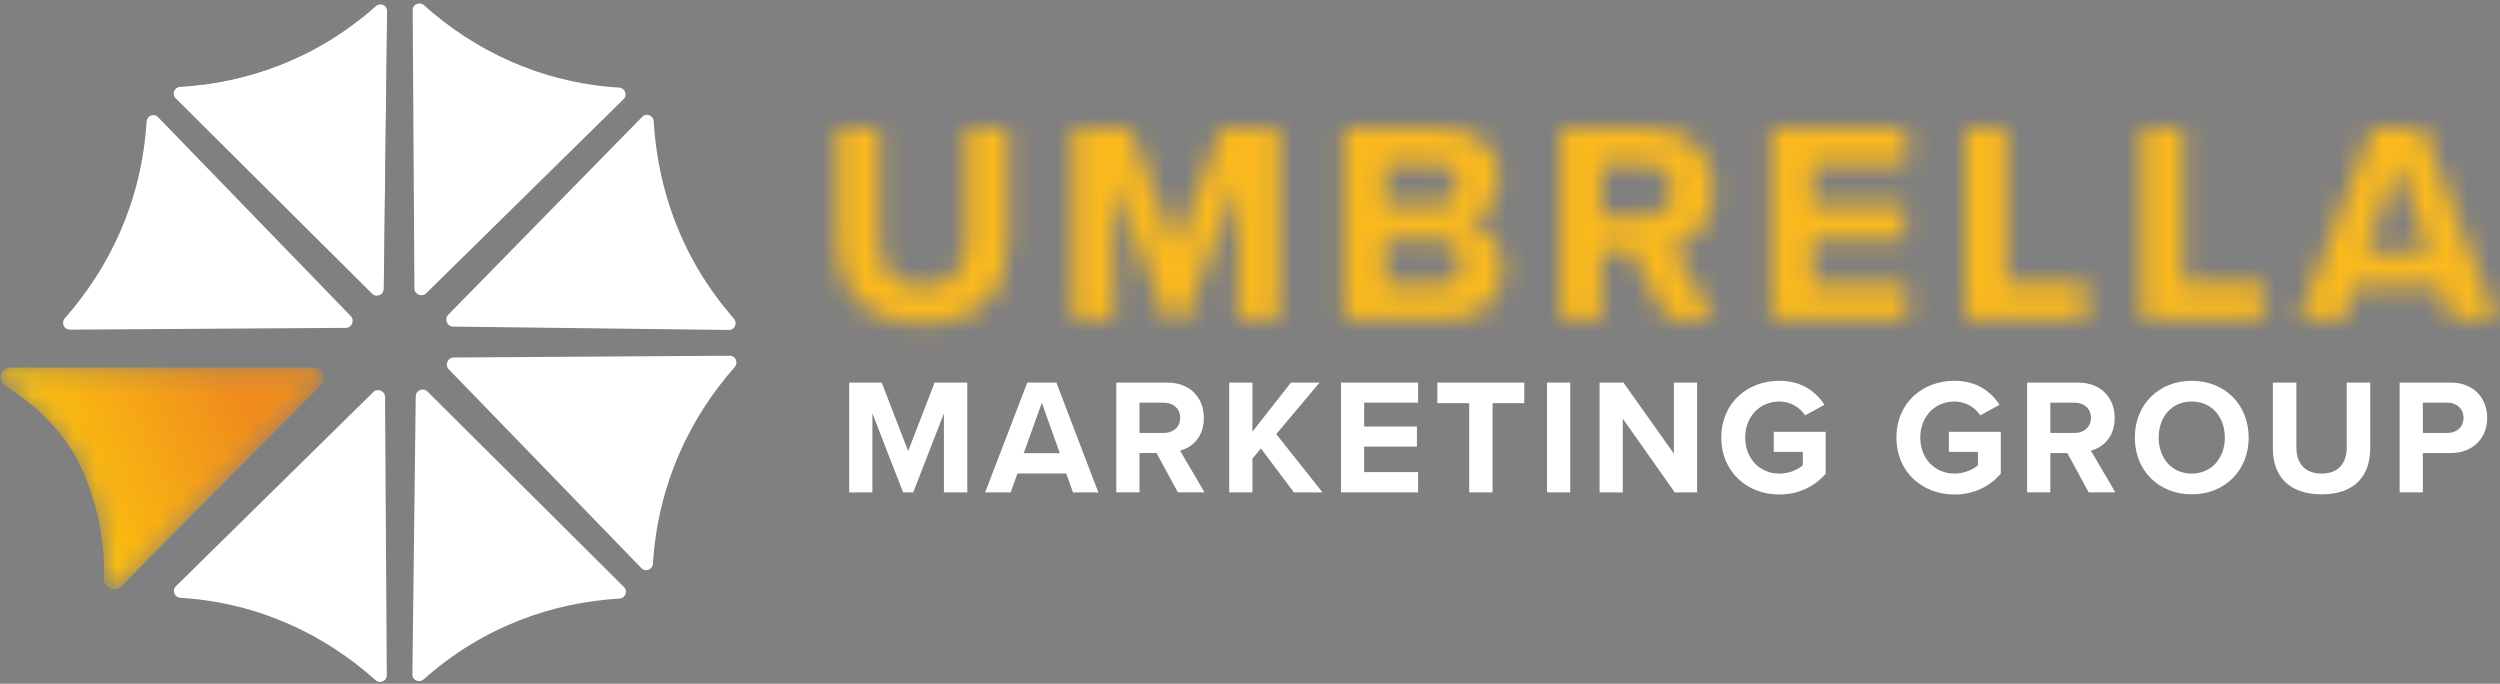
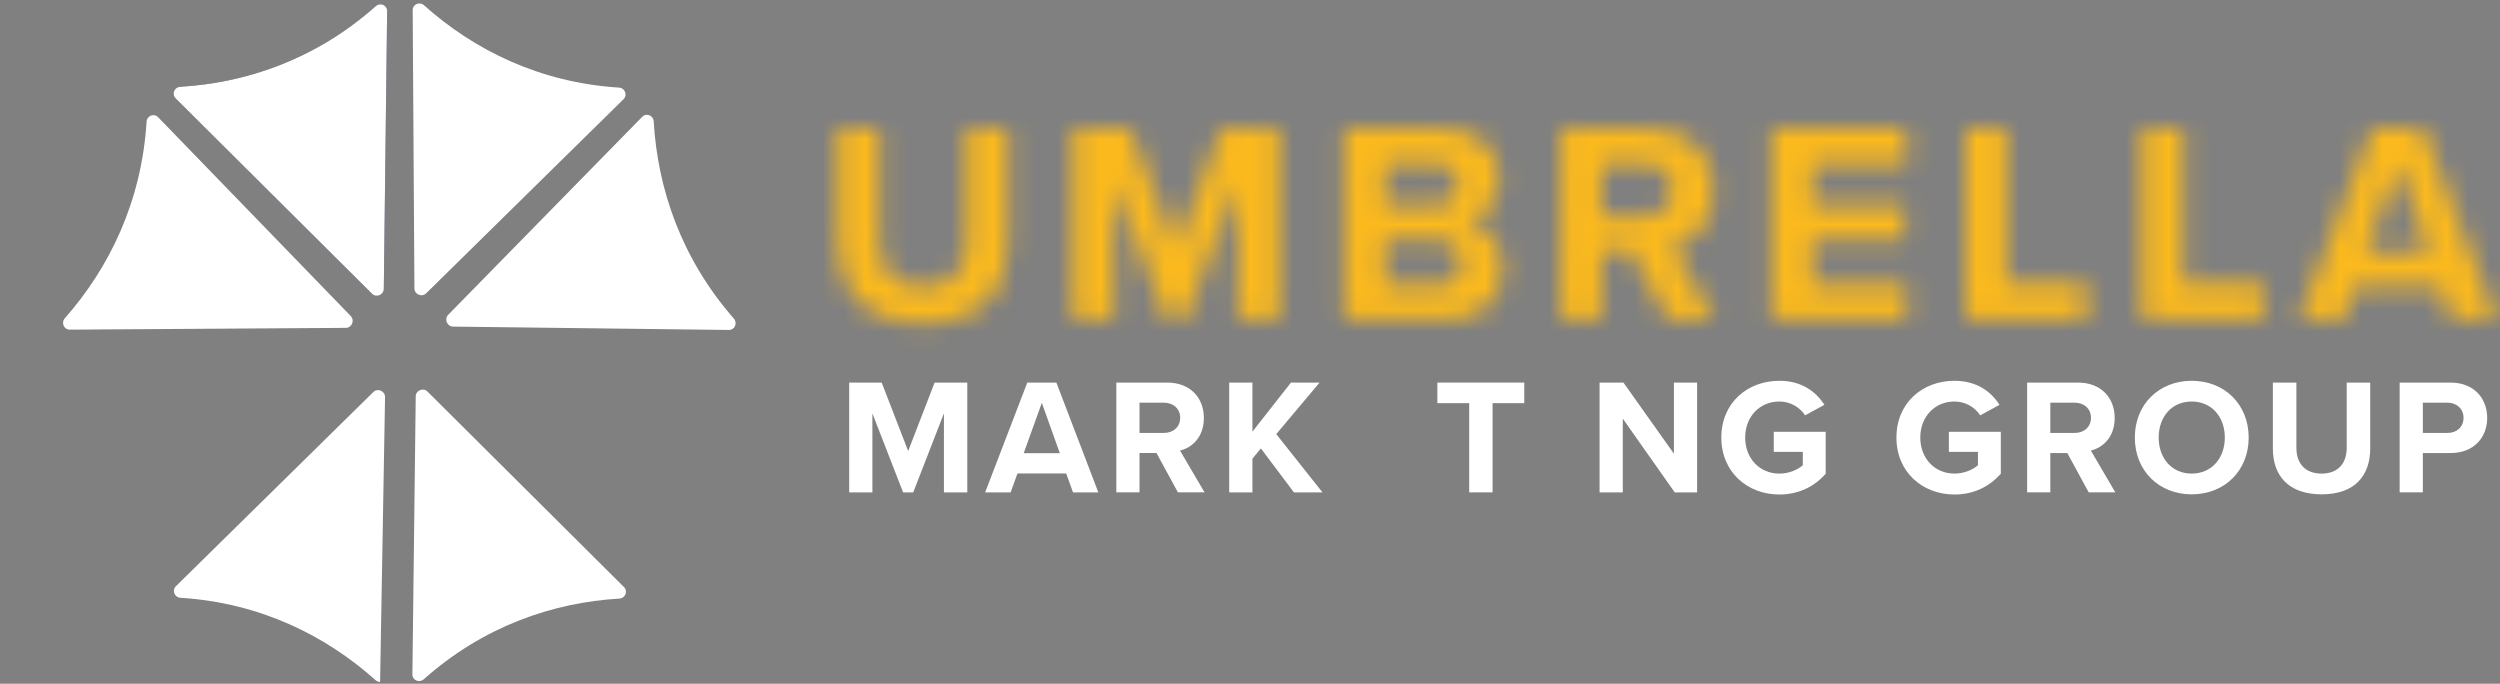
<svg xmlns="http://www.w3.org/2000/svg" width="117" height="32" viewBox="0 0 117 32" fill="none">
  <rect x="0" y="0" width="117" height="32" fill="#808080" stroke="none" />
  <mask id="mask0_245_5547" style="mask-type:alpha" maskUnits="userSpaceOnUse" x="39" y="6" width="78" height="10">
    <path d="M111.029 6.011L107.593 14.962H109.67L110.23 13.419H114.199L114.758 14.962H116.823L113.4 6.011H111.029ZM112.214 7.662L113.679 11.768H110.736L112.214 7.662ZM100.267 6.011V14.962H105.915V13.284H102.159V6.011H100.267ZM91.996 6.011V14.962H97.643V13.284H93.887V6.011H91.996ZM82.925 6.011V14.962H89.212V13.311H84.817V11.231H89.119V9.594H84.817V7.648H89.212V6.011H82.925ZM73.056 6.011V14.962H74.948V11.755H76.332L78.078 14.962H80.249L78.251 11.553C79.21 11.325 80.195 10.48 80.195 8.896C80.195 7.232 79.063 6.011 77.212 6.011H73.056ZM74.948 7.648H76.932C77.691 7.648 78.264 8.131 78.264 8.883C78.264 9.634 77.691 10.117 76.932 10.117H74.948V7.648ZM62.92 6.011V14.962H67.742C69.433 14.962 70.326 13.888 70.326 12.546C70.326 11.419 69.567 10.493 68.621 10.345C69.46 10.171 70.153 9.419 70.153 8.292C70.153 7.098 69.287 6.011 67.596 6.011H62.92ZM64.812 7.635H67.183C67.822 7.635 68.222 8.064 68.222 8.614C68.222 9.191 67.822 9.607 67.183 9.607H64.812V7.635ZM64.812 11.231H67.249C67.995 11.231 68.395 11.714 68.395 12.278C68.395 12.922 67.968 13.338 67.249 13.338H64.812V11.231ZM57.193 6.011L55.035 11.594L52.877 6.011H50.227V14.962H52.118V8.52L54.622 14.962H55.448L57.952 8.52V14.962H59.857V6.011H57.193ZM45.246 6.011V11.325C45.246 12.573 44.567 13.432 43.208 13.432C41.823 13.432 41.144 12.573 41.144 11.325V6.011H39.225V11.392C39.225 13.593 40.491 15.123 43.208 15.123C45.898 15.123 47.164 13.607 47.164 11.379V6.011H45.246Z" fill="white" />
  </mask>
  <g mask="url(#mask0_245_5547)">
    <path fill-rule="evenodd" clip-rule="evenodd" d="M36.737 17.199H119.231V2.739H36.737V17.199Z" fill="#FBB91C" />
  </g>
  <path fill-rule="evenodd" clip-rule="evenodd" d="M44.176 19.346L42.739 23.043H42.265L40.828 19.346V23.043H39.742V17.905H41.263L42.502 21.109L43.74 17.905H45.269V23.043H44.176V19.346Z" fill="white" />
  <path fill-rule="evenodd" clip-rule="evenodd" d="M49.897 22.157H47.618L47.297 23.043H46.105L48.077 17.905H49.438L51.402 23.043H50.217L49.897 22.157ZM47.909 21.209H49.599L48.758 18.853L47.909 21.209Z" fill="white" />
  <path fill-rule="evenodd" clip-rule="evenodd" d="M54.124 21.201H53.329V23.042H52.244V17.905H54.629C55.691 17.905 56.341 18.606 56.341 19.561C56.341 20.47 55.776 20.955 55.225 21.086L56.372 23.042H55.126L54.124 21.201ZM54.468 18.845H53.329V20.262H54.468C54.904 20.262 55.233 19.985 55.233 19.553C55.233 19.122 54.904 18.845 54.468 18.845Z" fill="white" />
  <path fill-rule="evenodd" clip-rule="evenodd" d="M59.01 20.986L58.613 21.464V23.043H57.527V17.905H58.613V20.201L60.417 17.905H61.755L59.729 20.316L61.892 23.043H60.555L59.01 20.986Z" fill="white" />
-   <path fill-rule="evenodd" clip-rule="evenodd" d="M62.758 17.905H66.366V18.845H63.843V19.962H66.312V20.901H63.843V22.095H66.366V23.043H62.758V17.905Z" fill="white" />
  <path fill-rule="evenodd" clip-rule="evenodd" d="M68.759 18.868H67.269V17.905H71.336V18.868H69.852V23.043H68.759V18.868Z" fill="white" />
-   <path fill-rule="evenodd" clip-rule="evenodd" d="M72.4 23.042H73.486V17.905H72.4V23.042Z" fill="white" />
  <path fill-rule="evenodd" clip-rule="evenodd" d="M75.946 19.592V23.043H74.86V17.905H75.977L78.339 21.233V17.905H79.424V23.043H78.377L75.946 19.592Z" fill="white" />
  <path fill-rule="evenodd" clip-rule="evenodd" d="M83.272 17.821C84.327 17.821 84.992 18.337 85.382 18.945L84.479 19.438C84.243 19.076 83.807 18.791 83.272 18.791C82.347 18.791 81.674 19.508 81.674 20.478C81.674 21.448 82.347 22.165 83.272 22.165C83.738 22.165 84.151 21.972 84.372 21.772V21.148H83.012V20.209H85.442V22.172C84.923 22.758 84.197 23.143 83.272 23.143C81.781 23.143 80.558 22.095 80.558 20.478C80.558 18.853 81.781 17.821 83.272 17.821Z" fill="white" />
  <path fill-rule="evenodd" clip-rule="evenodd" d="M91.467 17.821C92.522 17.821 93.187 18.336 93.577 18.945L92.675 19.438C92.438 19.076 92.002 18.791 91.467 18.791C90.542 18.791 89.869 19.507 89.869 20.478C89.869 21.448 90.542 22.164 91.467 22.164C91.933 22.164 92.346 21.972 92.568 21.772V21.148H91.207V20.208H93.638V22.172C93.118 22.758 92.392 23.143 91.467 23.143C89.976 23.143 88.753 22.095 88.753 20.478C88.753 18.852 89.976 17.821 91.467 17.821Z" fill="white" />
  <path fill-rule="evenodd" clip-rule="evenodd" d="M96.75 21.202H95.955V23.042H94.869V17.905H97.254C98.317 17.905 98.967 18.606 98.967 19.561C98.967 20.47 98.401 20.955 97.851 21.086L98.997 23.042H97.751L96.75 21.202ZM97.094 18.845H95.955V20.262H97.094C97.529 20.262 97.858 19.985 97.858 19.553C97.858 19.122 97.529 18.845 97.094 18.845Z" fill="white" />
  <path fill-rule="evenodd" clip-rule="evenodd" d="M102.57 17.821C104.115 17.821 105.238 18.93 105.238 20.478C105.238 22.026 104.115 23.135 102.57 23.135C101.034 23.135 99.91 22.026 99.91 20.478C99.91 18.93 101.034 17.821 102.57 17.821ZM102.57 18.791C101.63 18.791 101.026 19.515 101.026 20.478C101.026 21.433 101.63 22.164 102.57 22.164C103.511 22.164 104.122 21.433 104.122 20.478C104.122 19.515 103.511 18.791 102.57 18.791Z" fill="white" />
  <path fill-rule="evenodd" clip-rule="evenodd" d="M106.37 17.905H107.471V20.955C107.471 21.671 107.861 22.164 108.656 22.164C109.435 22.164 109.826 21.671 109.826 20.955V17.905H110.926V20.986C110.926 22.264 110.2 23.135 108.656 23.135C107.096 23.135 106.37 22.256 106.37 20.993V17.905Z" fill="white" />
  <path fill-rule="evenodd" clip-rule="evenodd" d="M112.304 17.905H114.688C115.797 17.905 116.401 18.66 116.401 19.561C116.401 20.454 115.79 21.202 114.688 21.202H113.389V23.042H112.304V17.905ZM114.544 18.845H113.389V20.262H114.544C114.972 20.262 115.293 19.985 115.293 19.553C115.293 19.13 114.972 18.845 114.544 18.845Z" fill="white" />
  <mask id="mask1_245_5547" style="mask-type:alpha" maskUnits="userSpaceOnUse" x="0" y="17" width="16" height="11">
    <path d="M0.251 18.062C1.482 18.837 3.085 20.163 3.925 22.152C4.775 24.165 4.905 25.933 4.859 27.075C4.842 27.511 5.379 27.737 5.688 27.425L15.024 18.024C15.326 17.72 15.109 17.205 14.679 17.205L0.509 17.199C0.037 17.199 -0.147 17.811 0.251 18.062Z" fill="white" />
  </mask>
  <g mask="url(#mask1_245_5547)">
-     <path fill-rule="evenodd" clip-rule="evenodd" d="M0.251 18.062C1.482 18.837 3.085 20.163 3.925 22.152C4.775 24.165 4.905 25.933 4.859 27.075C4.842 27.511 5.379 27.737 5.688 27.425L15.024 18.024C15.326 17.72 15.109 17.205 14.679 17.205L0.509 17.199C0.037 17.199 -0.147 17.811 0.251 18.062Z" fill="url(#paint0_linear_245_5547)" />
-   </g>
+     </g>
  <path fill-rule="evenodd" clip-rule="evenodd" d="M8.218 4.157C8.103 4.272 8.083 4.47 8.216 4.602L17.413 13.751C17.612 13.95 17.959 13.805 17.962 13.523L18.118 0.514C18.121 0.24 17.796 0.099 17.588 0.284C14.781 2.78 11.526 3.879 8.429 4.062C8.345 4.067 8.275 4.102 8.223 4.152L8.218 4.157Z" fill="#232F5E" />
  <path fill-rule="evenodd" clip-rule="evenodd" d="M19.627 0.163C19.465 0.162 19.312 0.288 19.314 0.475L19.395 13.497C19.397 13.78 19.744 13.924 19.944 13.727L29.184 4.64C29.378 4.448 29.248 4.116 28.971 4.1C25.235 3.865 22.162 2.322 19.843 0.246C19.78 0.189 19.706 0.164 19.635 0.163H19.627Z" fill="white" />
  <path fill-rule="evenodd" clip-rule="evenodd" d="M30.499 5.468C30.385 5.352 30.189 5.332 30.058 5.465L20.977 14.731C20.78 14.932 20.924 15.282 21.203 15.285L34.115 15.442C34.387 15.445 34.527 15.117 34.343 14.908C31.866 12.08 30.776 8.8 30.593 5.68C30.589 5.596 30.554 5.525 30.505 5.473L30.499 5.468Z" fill="white" />
-   <path fill-rule="evenodd" clip-rule="evenodd" d="M34.465 16.964C34.465 16.801 34.34 16.647 34.155 16.648L21.23 16.731C20.95 16.733 20.806 17.082 21.002 17.284L30.022 26.593C30.212 26.789 30.541 26.657 30.558 26.378C30.791 22.614 32.322 19.518 34.382 17.181C34.439 17.119 34.464 17.044 34.465 16.972V16.964Z" fill="white" />
  <path fill-rule="evenodd" clip-rule="evenodd" d="M29.2 27.918C29.315 27.803 29.334 27.605 29.202 27.474L20.005 18.324C19.806 18.126 19.459 18.27 19.456 18.552L19.3 31.561C19.297 31.835 19.622 31.976 19.83 31.791C22.636 29.295 25.892 28.197 28.989 28.013C29.073 28.008 29.143 27.973 29.194 27.924L29.2 27.918Z" fill="white" />
-   <path fill-rule="evenodd" clip-rule="evenodd" d="M17.788 31.913C17.95 31.913 18.103 31.787 18.102 31.6L18.02 18.578C18.018 18.296 17.671 18.151 17.471 18.348L8.231 27.436C8.037 27.627 8.167 27.959 8.444 27.976C12.18 28.211 15.253 29.753 17.572 31.829C17.635 31.886 17.709 31.912 17.78 31.913H17.788Z" fill="white" />
+   <path fill-rule="evenodd" clip-rule="evenodd" d="M17.788 31.913L18.02 18.578C18.018 18.296 17.671 18.151 17.471 18.348L8.231 27.436C8.037 27.627 8.167 27.959 8.444 27.976C12.18 28.211 15.253 29.753 17.572 31.829C17.635 31.886 17.709 31.912 17.78 31.913H17.788Z" fill="white" />
  <path fill-rule="evenodd" clip-rule="evenodd" d="M2.952 15.11C2.952 15.274 3.077 15.428 3.262 15.427L16.187 15.344C16.467 15.342 16.611 14.993 16.415 14.791L7.395 5.481C7.206 5.286 6.876 5.417 6.86 5.696C6.626 9.461 5.095 12.557 3.035 14.893C2.978 14.956 2.953 15.031 2.952 15.103V15.11Z" fill="white" />
  <path fill-rule="evenodd" clip-rule="evenodd" d="M8.218 4.157C8.103 4.272 8.083 4.47 8.216 4.602L17.413 13.751C17.612 13.95 17.959 13.805 17.962 13.523L18.118 0.514C18.121 0.24 17.796 0.099 17.588 0.284C14.781 2.78 11.526 3.879 8.429 4.062C8.345 4.067 8.275 4.102 8.223 4.152L8.218 4.157Z" fill="white" />
  <defs>
    <linearGradient id="paint0_linear_245_5547" x1="-2.177" y1="20.104" x2="9.692" y2="15.031" gradientUnits="userSpaceOnUse">
      <stop stop-color="#FFD508" />
      <stop offset="1" stop-color="#F08C1D" />
    </linearGradient>
  </defs>
</svg>